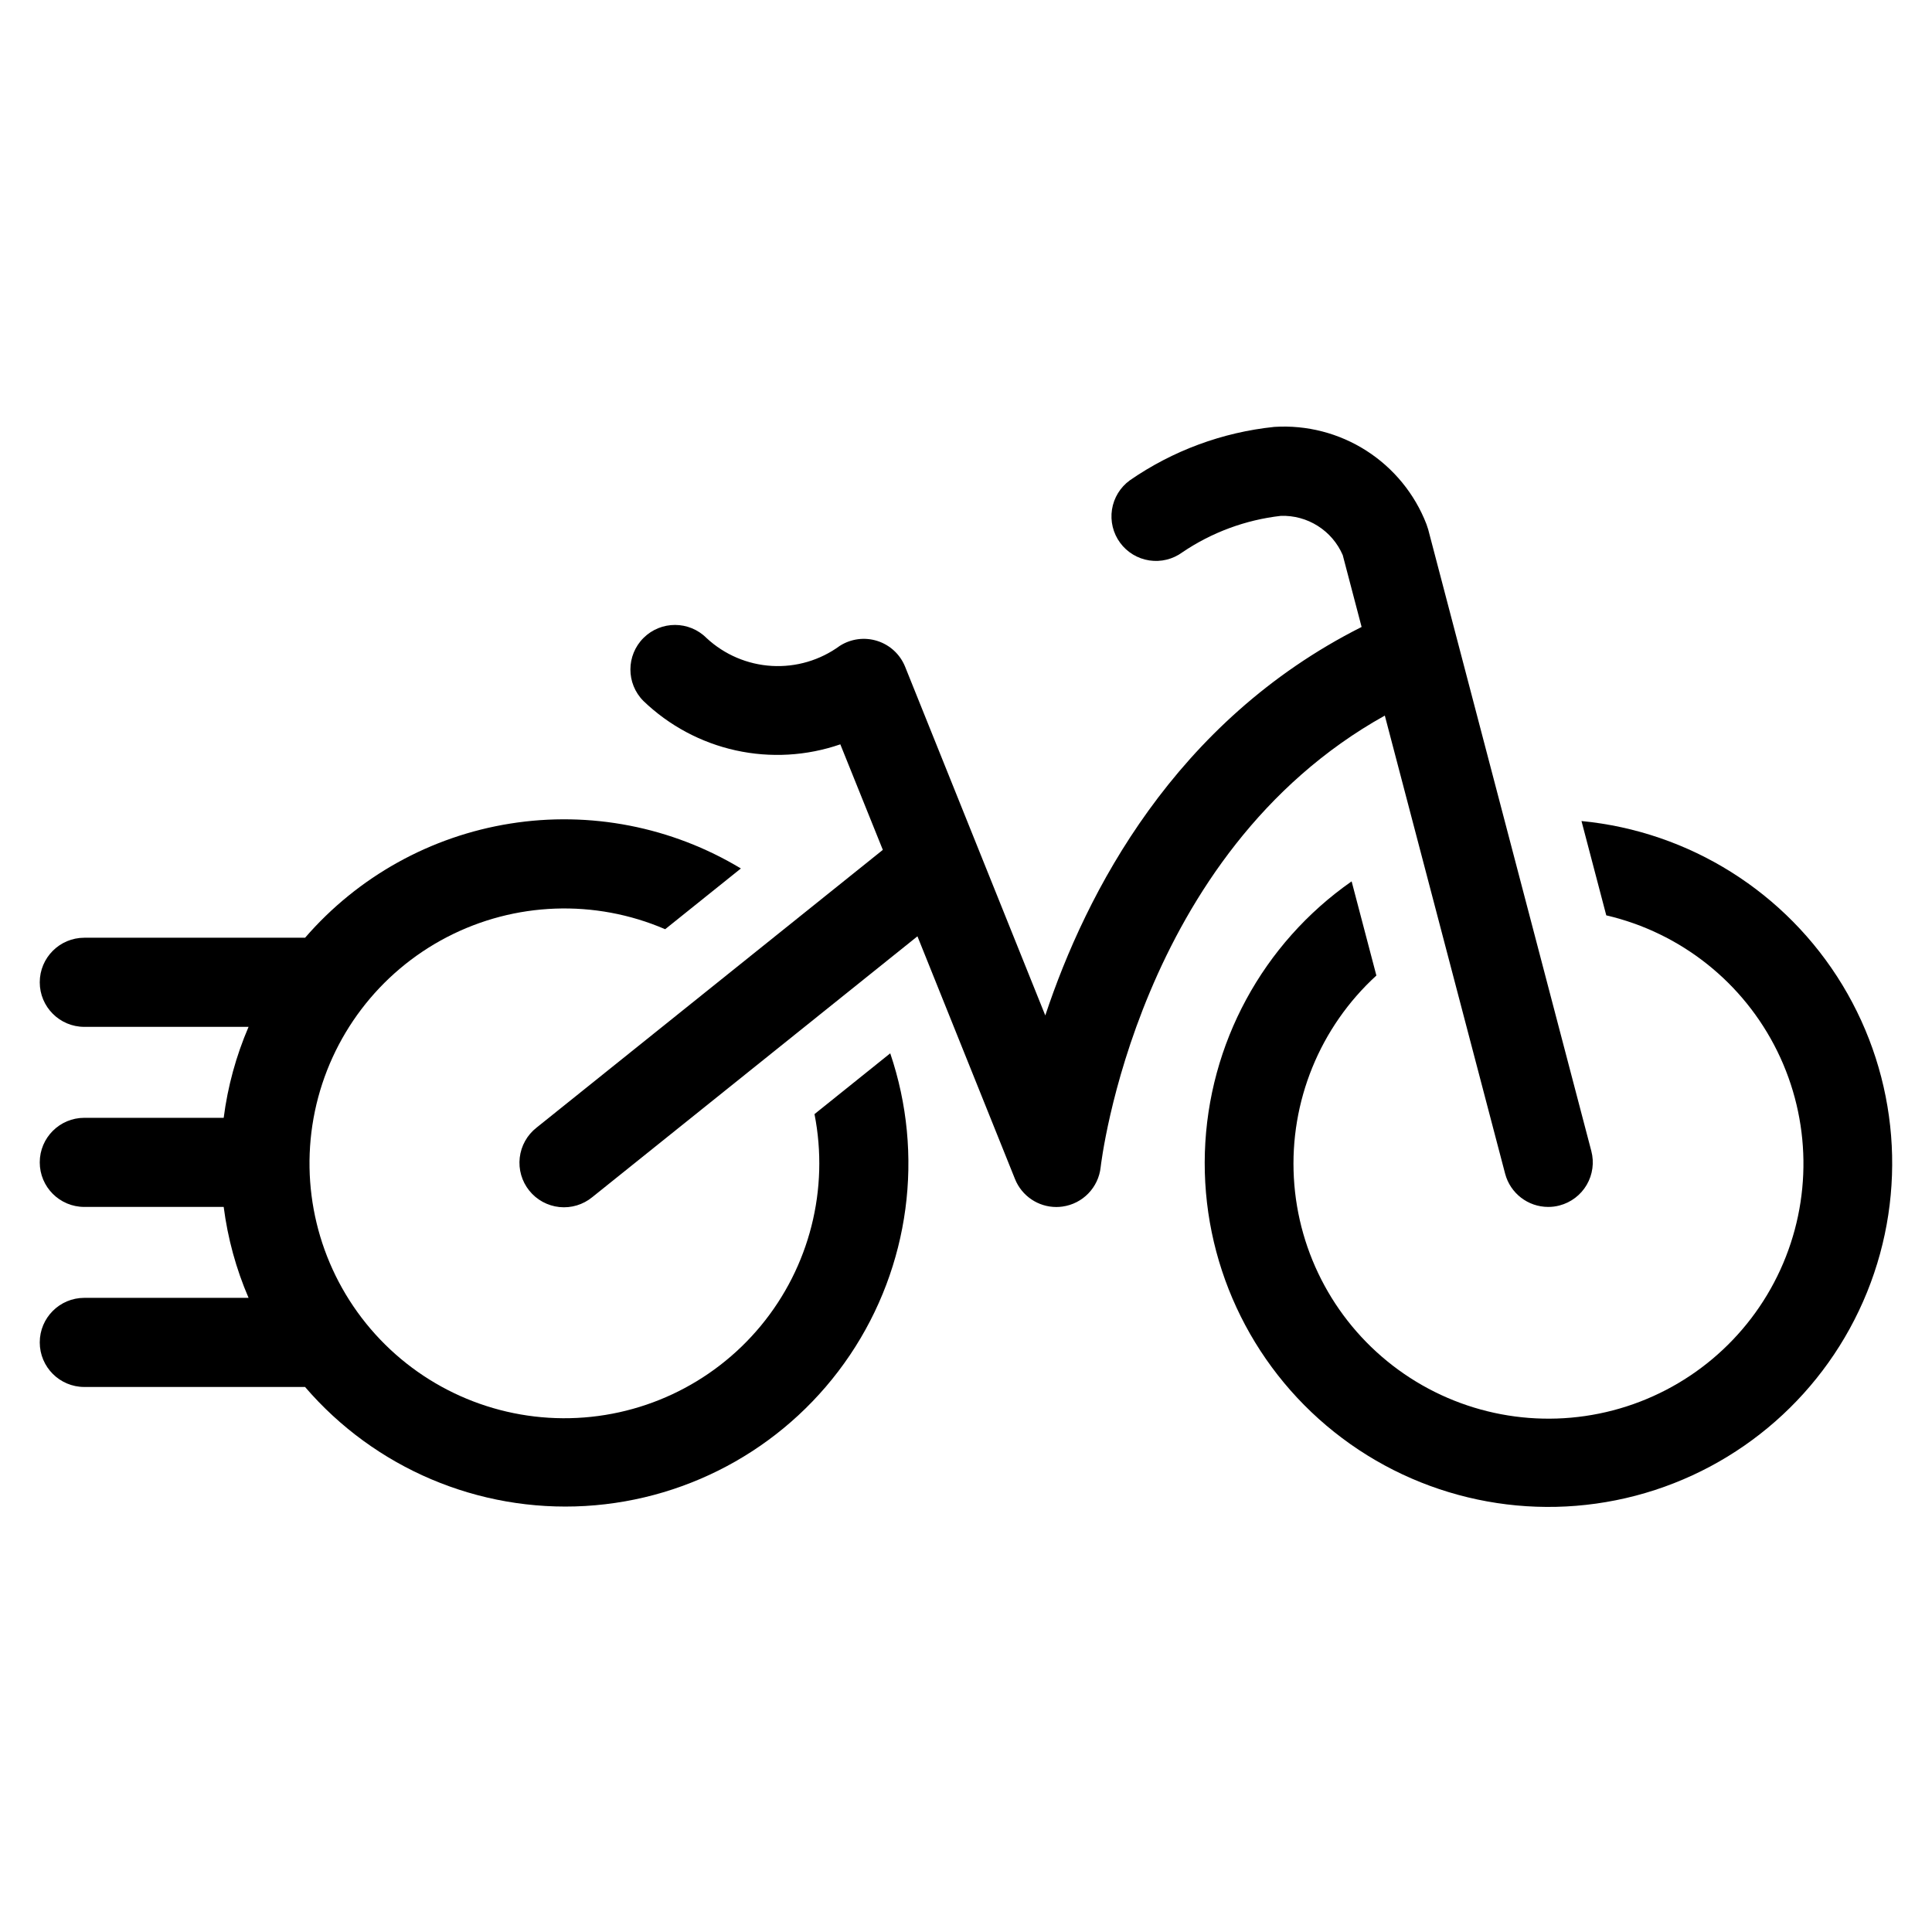
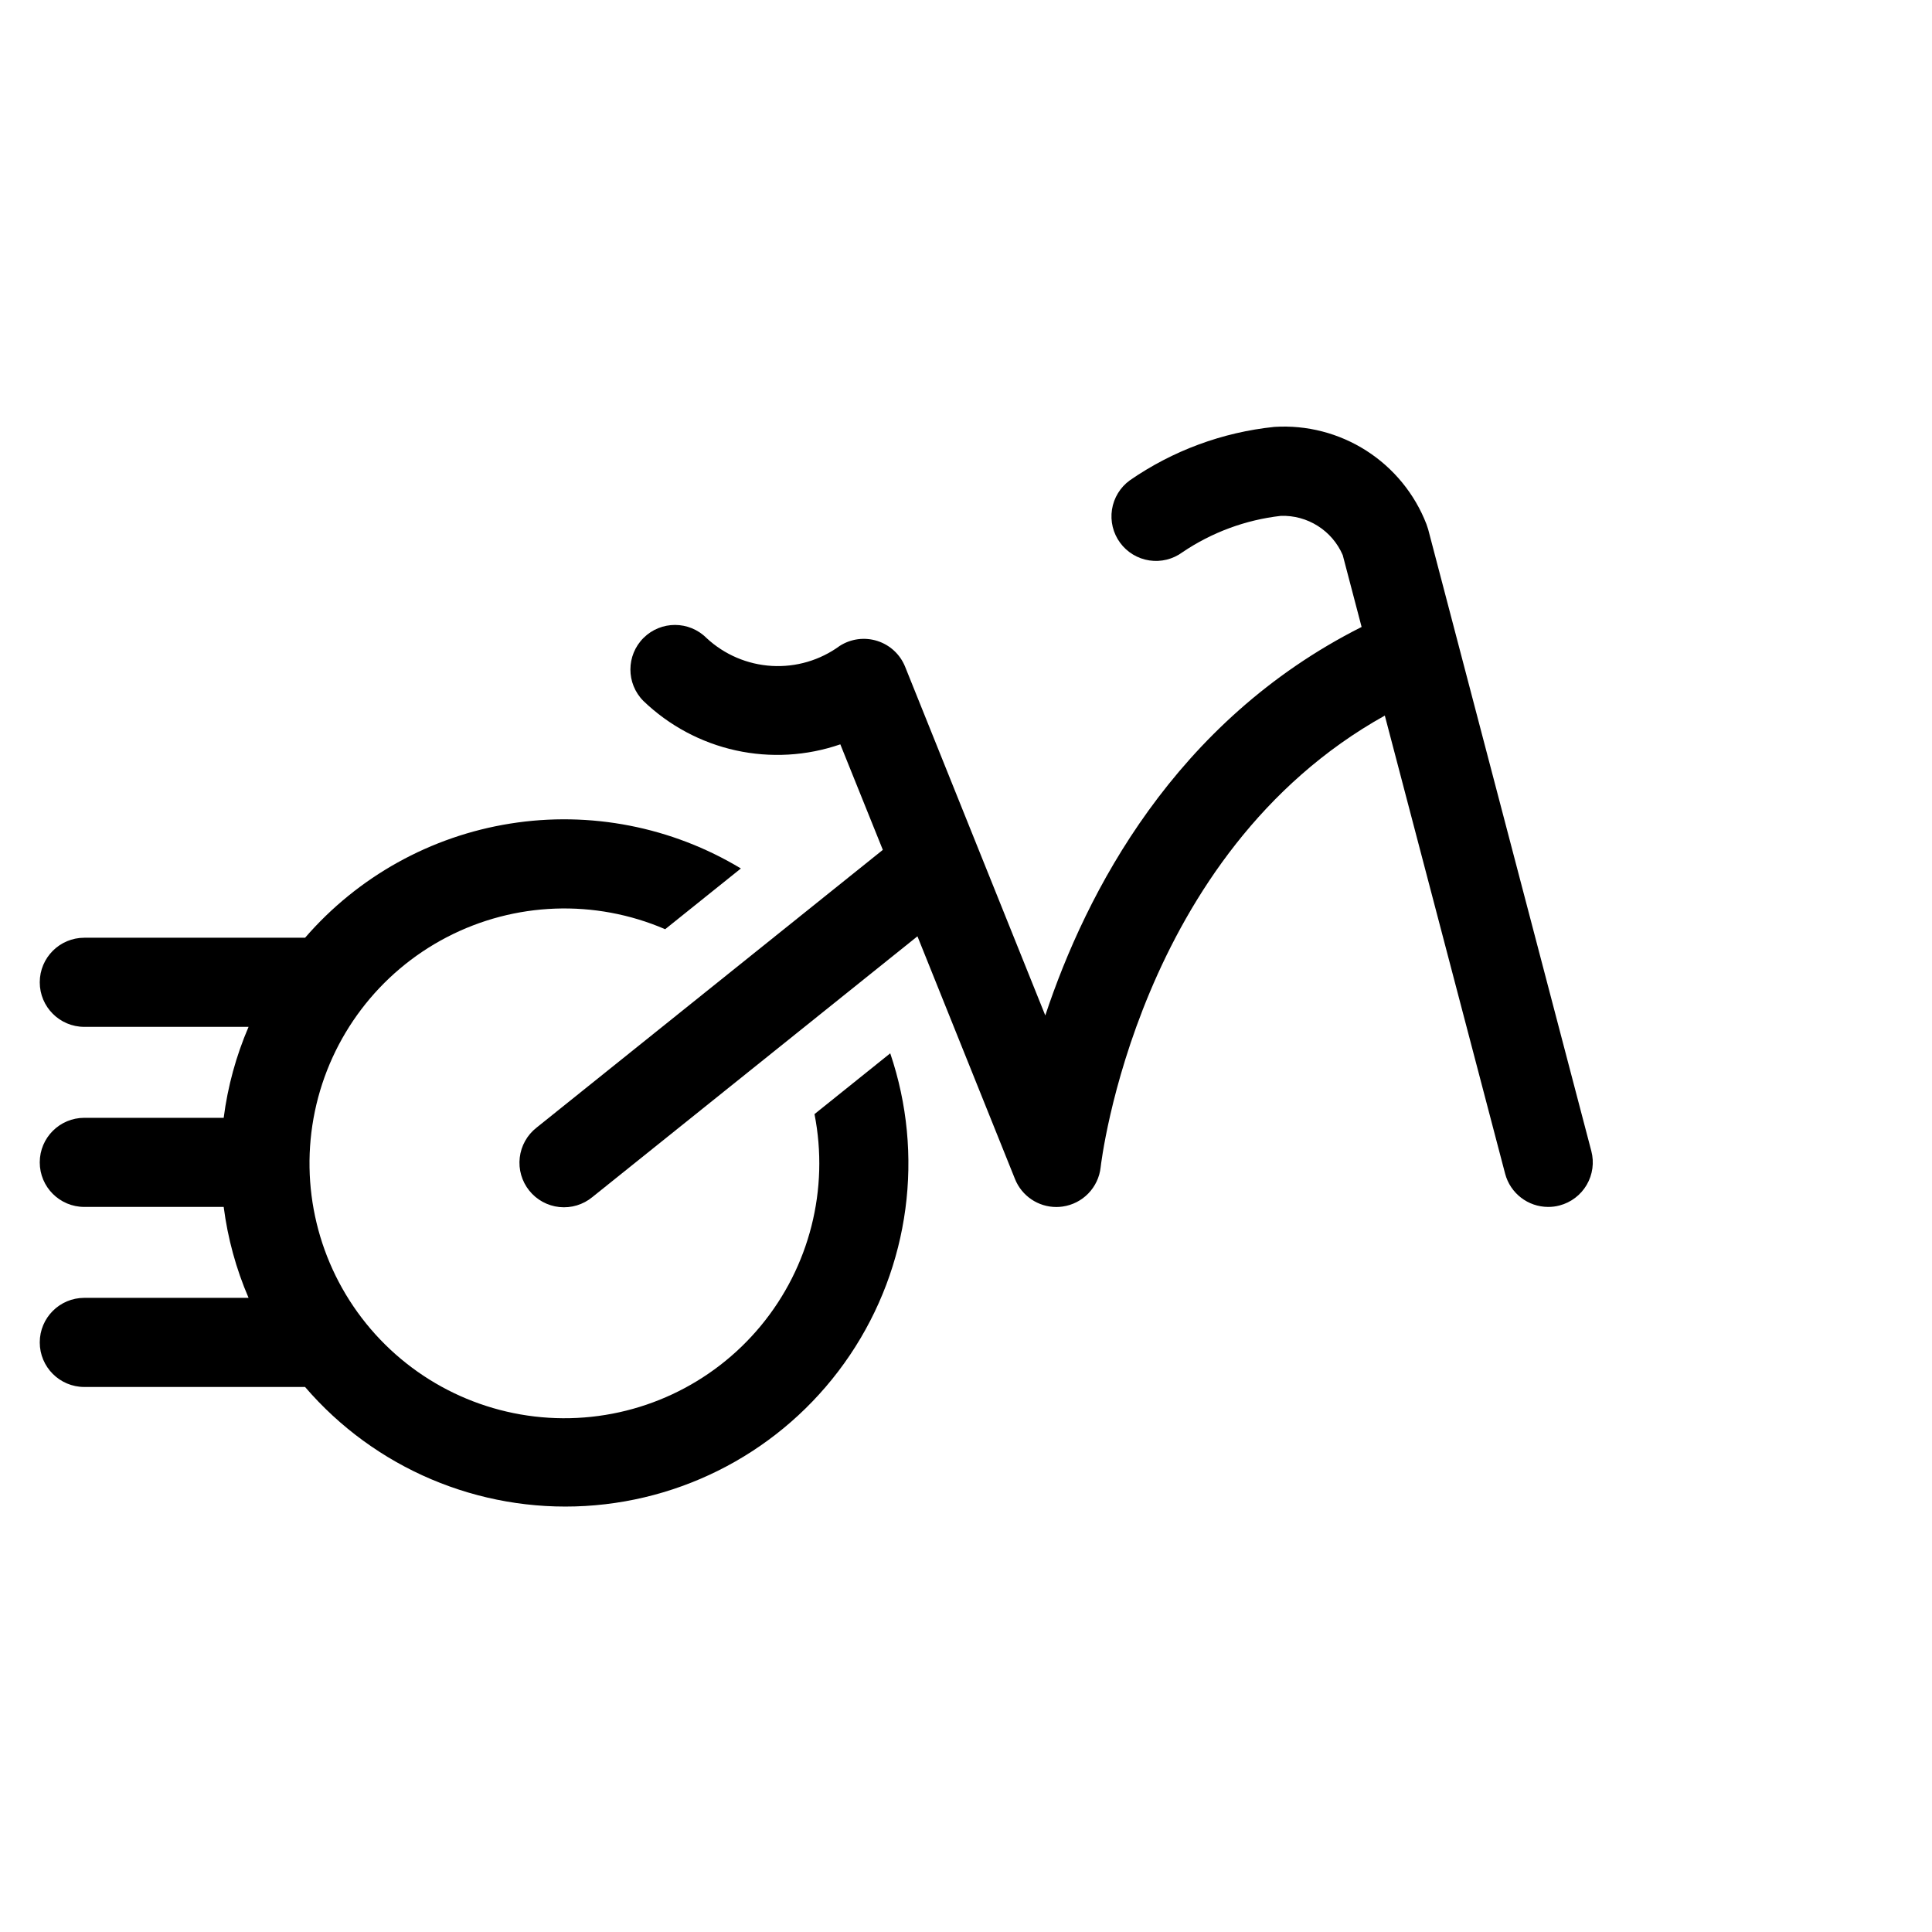
<svg xmlns="http://www.w3.org/2000/svg" fill="#000000" width="800px" height="800px" version="1.1" viewBox="144 144 512 512">
  <g>
    <path d="m510.99 333.63 31.883 121.41c1.363 5.188 6.051 8.805 11.414 8.809 1.012 0.004 2.023-0.125 3-0.387 3.031-0.793 5.621-2.758 7.203-5.461 1.582-2.707 2.023-5.93 1.227-8.957l-43.238-164.76-0.465-1.395c-3.109-8.02-8.695-14.836-15.941-19.469-7.246-4.633-15.781-6.836-24.363-6.289-13.758 1.426-26.934 6.297-38.305 14.168-2.539 1.848-4.234 4.629-4.719 7.731-0.48 3.098 0.289 6.266 2.144 8.793 1.855 2.531 4.641 4.223 7.742 4.695 3.098 0.473 6.262-0.305 8.789-2.168 7.785-5.269 16.734-8.578 26.078-9.641 3.461-0.117 6.879 0.816 9.801 2.672 2.926 1.852 5.227 4.547 6.598 7.727l5 19.043c-49.594 24.961-73.027 70.43-83.828 102.95l-37.152-92.426c-1.316-3.258-4.016-5.758-7.363-6.82-3.348-1.066-6.996-0.586-9.953 1.309-5.211 3.812-11.586 5.688-18.027 5.309s-12.551-2.992-17.277-7.387c-4.606-4.617-12.082-4.629-16.703-0.027-4.617 4.606-4.633 12.082-0.027 16.703 6.797 6.535 15.266 11.07 24.473 13.098 9.207 2.027 18.801 1.473 27.711-1.605l11.266 27.969-91.773 73.613c-2.484 1.945-4.086 4.805-4.449 7.938-0.363 3.137 0.543 6.285 2.519 8.746 1.973 2.465 4.852 4.031 7.992 4.359 3.137 0.324 6.277-0.621 8.715-2.625l86.168-69.125 25.859 64.34c1.797 4.469 6.133 7.398 10.949 7.398 0.547 0 1.09-0.039 1.629-0.117 5.367-0.746 9.539-5.051 10.117-10.438 0.094-0.891 9.641-83.098 75.309-119.68z" />
    <path d="m359.85 439.25c3.918 19.887-1.305 40.484-14.227 56.105-12.922 15.621-32.176 24.613-52.445 24.492-20.273-0.117-39.418-9.332-52.156-25.105-12.738-15.77-17.719-36.426-13.57-56.27 4.152-19.84 16.992-36.77 34.98-46.117 17.988-9.344 39.223-10.117 57.844-2.102l20.066-16.098c-18.324-11.047-39.965-15.262-61.094-11.902-21.133 3.359-40.398 14.074-54.395 30.258h-58.508c-6.519 0-11.809 5.289-11.809 11.809 0 6.519 5.289 11.809 11.809 11.809h43.527c-3.305 7.691-5.523 15.801-6.59 24.105h-36.938c-6.519 0-11.809 5.285-11.809 11.805 0 6.523 5.289 11.809 11.809 11.809h36.938c1.066 8.301 3.281 16.41 6.59 24.098h-43.527c-6.519 0-11.809 5.285-11.809 11.809 0 6.519 5.289 11.809 11.809 11.809h58.5c18.48 21.527 45.953 33.191 74.277 31.539 28.328-1.652 54.258-16.438 70.105-39.973 15.852-23.531 19.809-53.117 10.695-79.988z" />
-     <path d="m563.11 361.58 6.566 24.992v0.004c19.754 4.598 36.395 17.824 45.336 36.027s9.23 39.461 0.793 57.902c-8.438 18.441-24.715 32.117-44.336 37.254-19.617 5.137-40.508 1.188-56.898-10.754-16.395-11.941-26.555-30.613-27.684-50.863-1.125-20.246 6.902-39.934 21.867-53.617l-6.559-24.953v-0.004c-23.566 16.461-37.98 43.074-38.891 71.805-0.906 28.73 11.797 56.207 34.277 74.121 22.48 17.914 52.098 24.168 79.898 16.871 27.805-7.297 50.531-27.289 61.316-53.938 10.785-26.645 8.359-56.816-6.543-81.398-14.902-24.578-40.531-40.684-69.145-43.449z" />
  </g>
</svg>